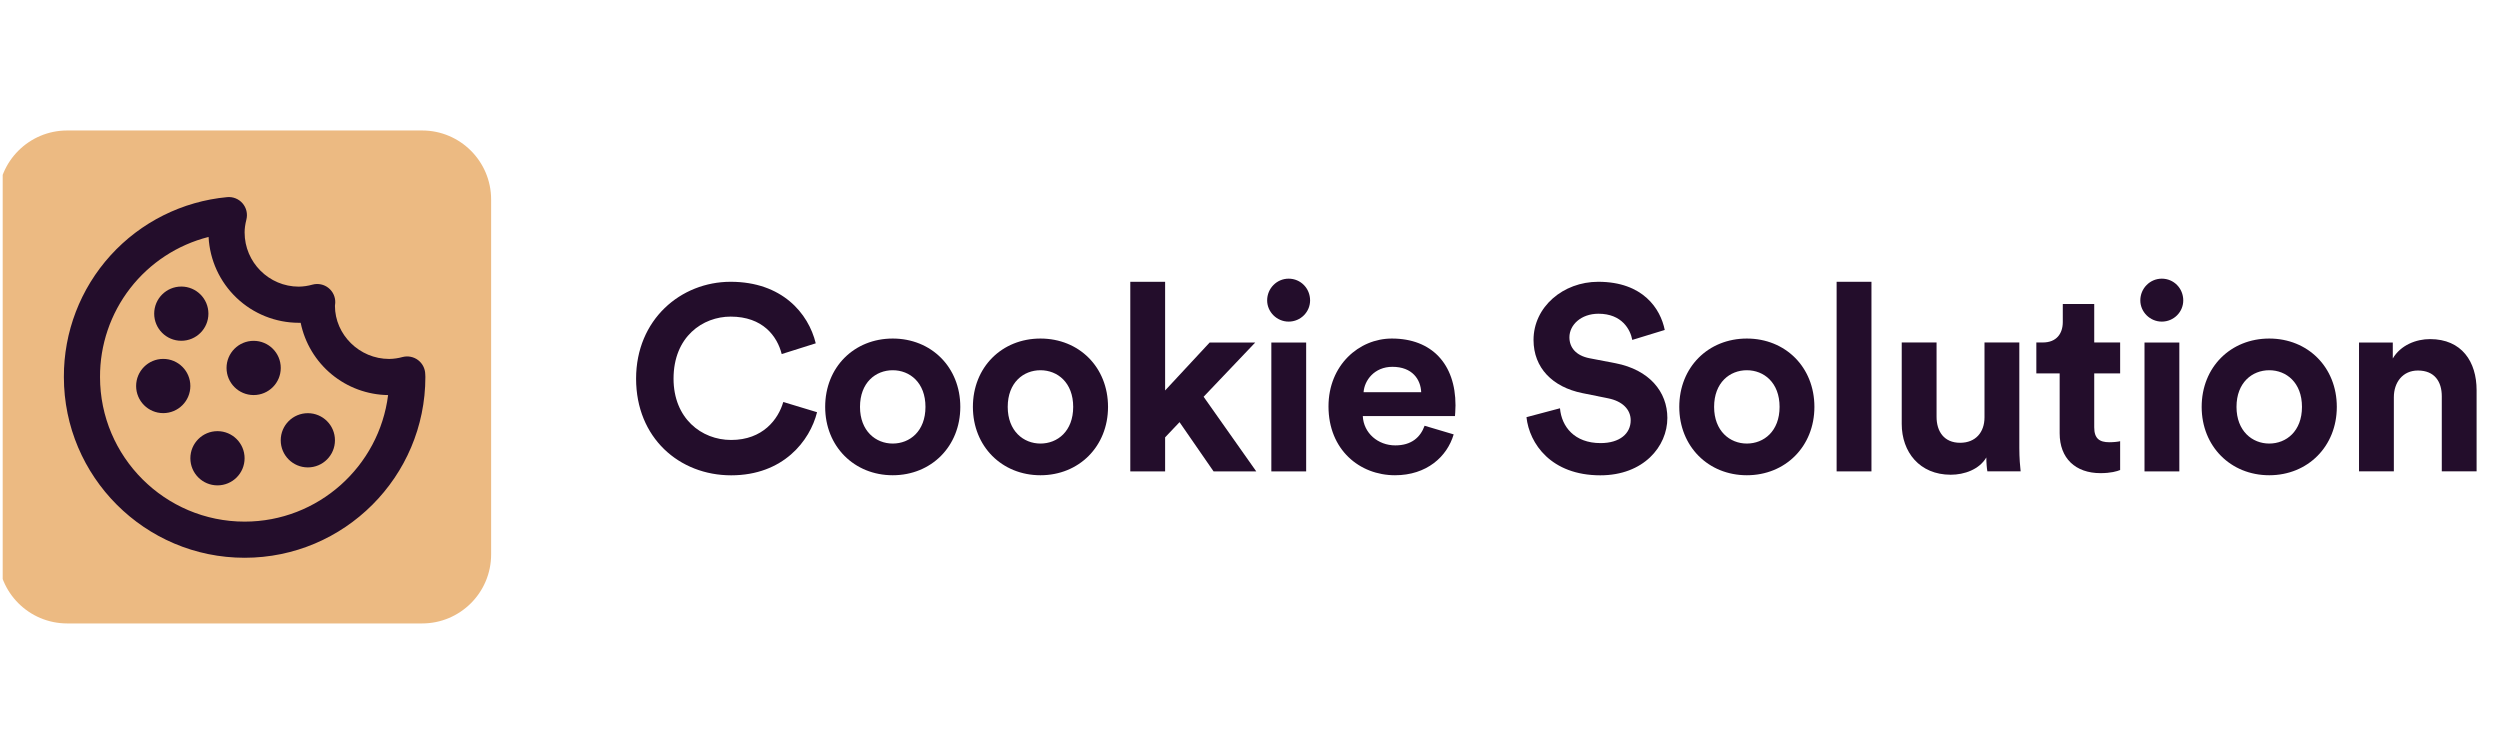
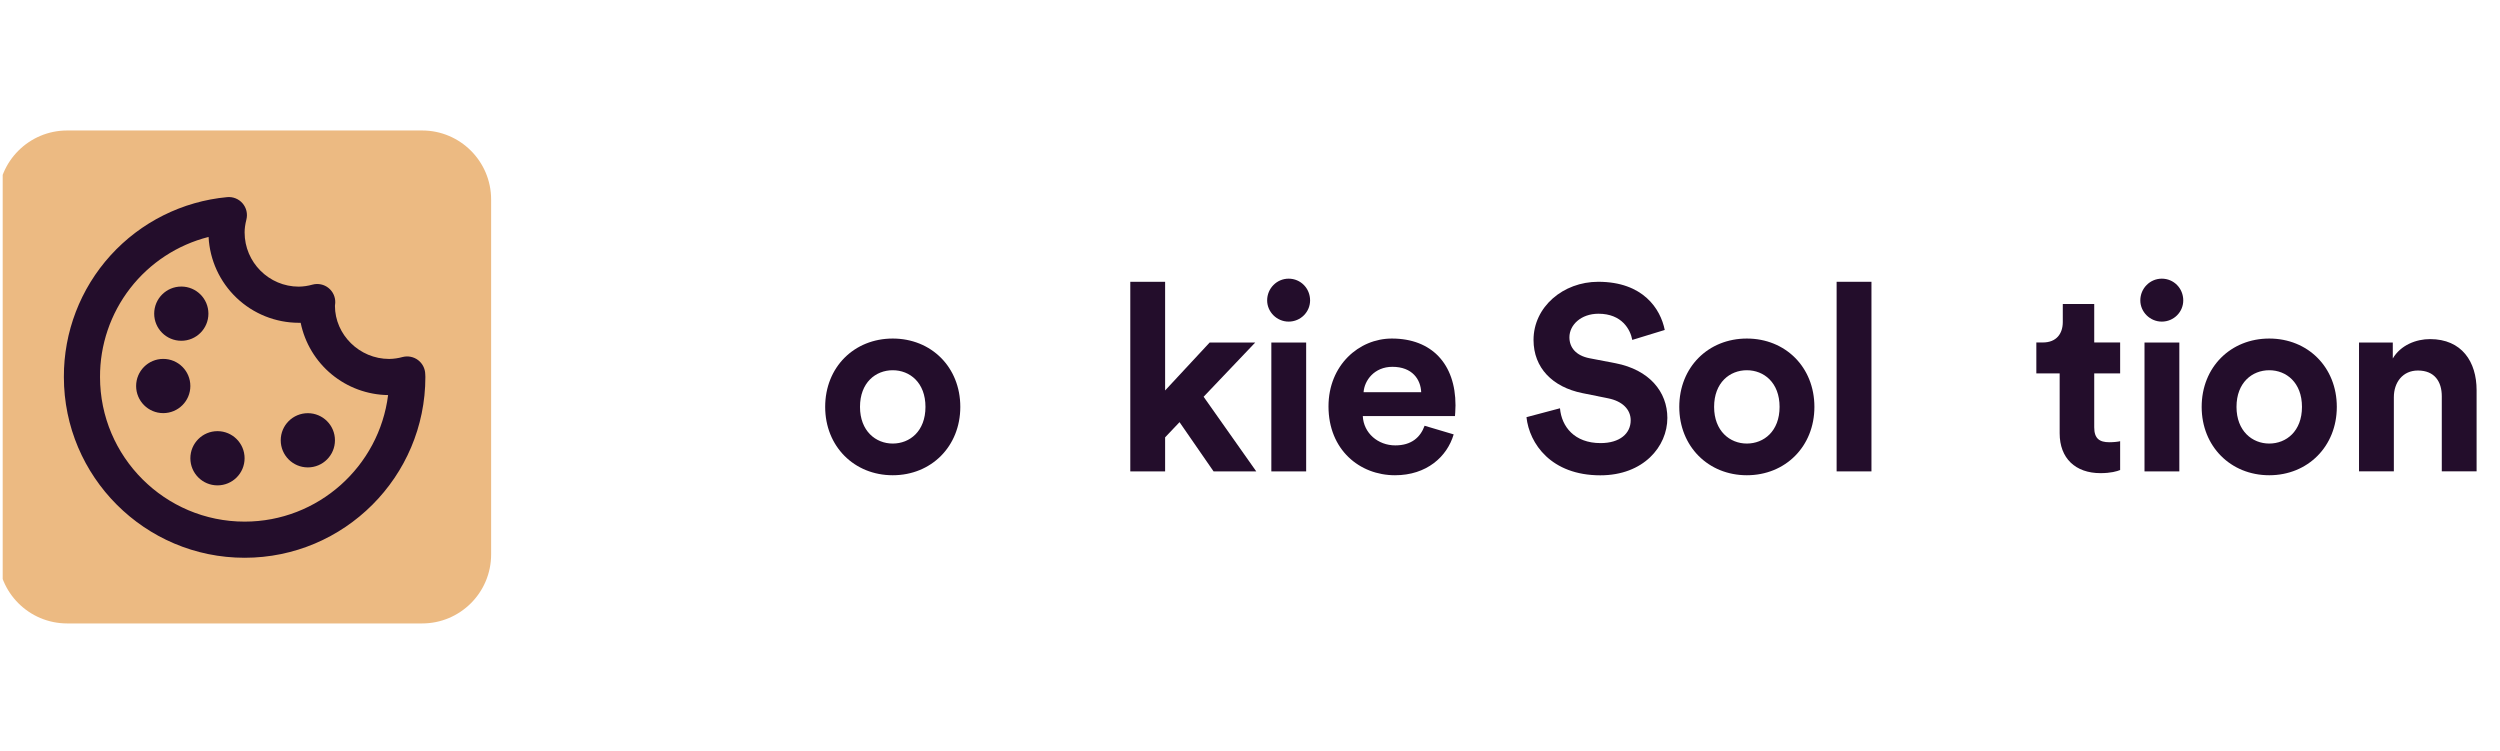
<svg xmlns="http://www.w3.org/2000/svg" width="213" height="64" viewBox="0 0 213 64" fill="none">
  <g clip-path="url(#clip0_4616_7820)">
    <g clip-path="url(#clip1_4616_7820)">
      <path d="M35.964 11.117H5.724C2.476 11.117 -0.156 13.75 -0.156 16.997V47.237C-0.156 50.485 2.476 53.117 5.724 53.117H35.964C39.211 53.117 41.844 50.485 41.844 47.237V16.997C41.844 13.75 39.211 11.117 35.964 11.117Z" fill="#ECBA82" />
      <path d="M35.622 30.681C35.437 30.541 35.223 30.445 34.995 30.399C34.767 30.353 34.532 30.359 34.307 30.416C33.934 30.52 33.549 30.576 33.161 30.582C30.614 30.582 28.541 28.509 28.537 26.059C28.545 26.007 28.561 25.85 28.563 25.797C28.573 25.557 28.526 25.317 28.427 25.098C28.327 24.878 28.177 24.685 27.989 24.535C27.801 24.384 27.58 24.279 27.345 24.23C27.109 24.18 26.865 24.186 26.632 24.248C26.251 24.357 25.858 24.415 25.462 24.422C22.914 24.422 20.841 22.349 20.841 19.802C20.841 19.468 20.889 19.119 20.994 18.7C21.053 18.461 21.054 18.211 20.997 17.971C20.94 17.732 20.826 17.509 20.665 17.323C20.504 17.136 20.301 16.991 20.072 16.899C19.843 16.808 19.596 16.773 19.351 16.796C15.537 17.152 11.994 18.922 9.42 21.758C6.846 24.595 5.427 28.292 5.442 32.122C5.442 40.614 12.35 47.522 20.841 47.522C29.333 47.522 36.242 40.614 36.242 32.122C36.242 32.047 36.237 31.973 36.231 31.876C36.226 31.644 36.168 31.416 36.063 31.209C35.958 31.002 35.807 30.822 35.622 30.681ZM20.841 44.442C14.049 44.442 8.522 38.915 8.522 32.122C8.511 29.386 9.415 26.725 11.091 24.562C12.767 22.399 15.118 20.86 17.771 20.187C17.872 22.16 18.726 24.018 20.157 25.379C21.588 26.74 23.487 27.5 25.462 27.502L25.617 27.501C25.97 29.223 26.902 30.773 28.256 31.893C29.611 33.013 31.308 33.637 33.066 33.661C32.305 39.731 27.114 44.442 20.841 44.442Z" fill="#230D2B" />
-       <path d="M21.611 33.659C22.887 33.659 23.921 32.625 23.921 31.349C23.921 30.073 22.887 29.039 21.611 29.039C20.335 29.039 19.301 30.073 19.301 31.349C19.301 32.625 20.335 33.659 21.611 33.659Z" fill="#230D2B" />
      <path d="M15.447 29.034C16.723 29.034 17.757 28 17.757 26.724C17.757 25.448 16.723 24.414 15.447 24.414C14.171 24.414 13.137 25.448 13.137 26.724C13.137 28 14.171 29.034 15.447 29.034Z" fill="#230D2B" />
      <path d="M13.908 35.198C15.183 35.198 16.218 34.164 16.218 32.888C16.218 31.612 15.183 30.578 13.908 30.578C12.632 30.578 11.598 31.612 11.598 32.888C11.598 34.164 12.632 35.198 13.908 35.198Z" fill="#230D2B" />
      <path d="M26.228 39.823C27.504 39.823 28.538 38.789 28.538 37.513C28.538 36.237 27.504 35.203 26.228 35.203C24.952 35.203 23.918 36.237 23.918 37.513C23.918 38.789 24.952 39.823 26.228 39.823Z" fill="#230D2B" />
      <path d="M18.529 41.354C19.805 41.354 20.839 40.32 20.839 39.044C20.839 37.769 19.805 36.734 18.529 36.734C17.253 36.734 16.219 37.769 16.219 39.044C16.219 40.32 17.253 41.354 18.529 41.354Z" fill="#230D2B" />
    </g>
    <g clip-path="url(#clip2_4616_7820)">
-       <path d="M62.295 40.497C57.877 40.497 54.195 37.306 54.195 32.264C54.195 27.221 58.011 24.008 62.25 24.008C66.624 24.008 68.877 26.685 69.502 29.251L66.601 30.166C66.222 28.649 64.995 26.975 62.25 26.975C59.885 26.975 57.386 28.671 57.386 32.264C57.386 35.633 59.751 37.485 62.295 37.485C64.995 37.485 66.311 35.722 66.735 34.249L69.613 35.12C69.011 37.551 66.735 40.497 62.295 40.497Z" fill="#230D2B" />
      <path d="M76.061 37.791C77.512 37.791 78.85 36.742 78.85 34.667C78.85 32.592 77.512 31.544 76.061 31.544C74.611 31.544 73.272 32.592 73.272 34.667C73.272 36.72 74.611 37.791 76.061 37.791ZM76.061 28.844C79.341 28.844 81.818 31.276 81.818 34.667C81.818 38.036 79.341 40.491 76.061 40.491C72.781 40.491 70.305 38.036 70.305 34.667C70.305 31.276 72.781 28.844 76.061 28.844Z" fill="#230D2B" />
-       <path d="M88.647 37.791C90.098 37.791 91.436 36.742 91.436 34.667C91.436 32.592 90.098 31.544 88.647 31.544C87.197 31.544 85.858 32.592 85.858 34.667C85.858 36.72 87.197 37.791 88.647 37.791ZM88.647 28.844C91.927 28.844 94.404 31.276 94.404 34.667C94.404 38.036 91.927 40.491 88.647 40.491C85.367 40.491 82.891 38.036 82.891 34.667C82.891 31.276 85.367 28.844 88.647 28.844Z" fill="#230D2B" />
      <path d="M106.944 29.184L102.548 33.803L107.033 40.162H103.396L100.496 35.967L99.268 37.261V40.162H96.301V24.008H99.268V33.267L103.061 29.184H106.944Z" fill="#230D2B" />
      <path d="M111.285 40.164H108.318V29.186H111.285V40.164ZM107.961 25.594C107.961 24.568 108.786 23.742 109.791 23.742C110.817 23.742 111.62 24.568 111.62 25.594C111.62 26.576 110.817 27.401 109.791 27.401C108.786 27.401 107.961 26.576 107.961 25.594Z" fill="#230D2B" />
      <path d="M116.177 33.418H121.086C121.042 32.325 120.327 31.253 118.632 31.253C117.092 31.253 116.244 32.414 116.177 33.418ZM121.376 36.274L123.853 37.01C123.295 38.907 121.555 40.491 118.855 40.491C115.843 40.491 113.188 38.327 113.188 34.623C113.188 31.12 115.776 28.844 118.587 28.844C121.979 28.844 124.009 31.008 124.009 34.533C124.009 34.957 123.964 35.404 123.964 35.448H116.11C116.177 36.899 117.405 37.947 118.877 37.947C120.261 37.947 121.019 37.256 121.376 36.274Z" fill="#230D2B" />
      <path d="M141.836 28.113L139.069 28.961C138.913 28.091 138.199 26.73 136.191 26.73C134.696 26.73 133.714 27.689 133.714 28.738C133.714 29.608 134.272 30.3 135.432 30.523L137.641 30.947C140.519 31.505 142.059 33.379 142.059 35.61C142.059 38.042 140.028 40.497 136.347 40.497C132.152 40.497 130.3 37.797 130.055 35.543L132.911 34.785C133.045 36.347 134.138 37.752 136.369 37.752C138.02 37.752 138.935 36.927 138.935 35.811C138.935 34.896 138.243 34.182 137.016 33.937L134.807 33.491C132.286 32.977 130.657 31.349 130.657 28.961C130.657 26.15 133.178 24.008 136.168 24.008C140.006 24.008 141.479 26.328 141.836 28.113Z" fill="#230D2B" />
      <path d="M148.831 37.791C150.281 37.791 151.62 36.742 151.62 34.667C151.62 32.592 150.281 31.544 148.831 31.544C147.38 31.544 146.042 32.592 146.042 34.667C146.042 36.72 147.38 37.791 148.831 37.791ZM148.831 28.844C152.111 28.844 154.587 31.276 154.587 34.667C154.587 38.036 152.111 40.491 148.831 40.491C145.551 40.491 143.074 38.036 143.074 34.667C143.074 31.276 145.551 28.844 148.831 28.844Z" fill="#230D2B" />
      <path d="M159.448 40.162H156.48V24.008H159.448V40.162Z" fill="#230D2B" />
-       <path d="M169.324 40.157C169.279 39.934 169.235 39.421 169.235 38.975C168.632 40.001 167.36 40.447 166.201 40.447C163.545 40.447 162.027 38.506 162.027 36.119V29.18H164.995V35.516C164.995 36.744 165.62 37.725 167.003 37.725C168.32 37.725 169.079 36.833 169.079 35.561V29.18H172.046V38.172C172.046 39.02 172.113 39.778 172.158 40.157H169.324Z" fill="#230D2B" />
      <path d="M178.428 25.898V29.178H180.636V31.811H178.428V36.408C178.428 37.367 178.874 37.679 179.721 37.679C180.078 37.679 180.481 37.635 180.636 37.59V40.045C180.369 40.156 179.833 40.312 178.963 40.312C176.821 40.312 175.483 39.041 175.483 36.921V31.811H173.496V29.178H174.055C175.215 29.178 175.75 28.42 175.75 27.438V25.898H178.428Z" fill="#230D2B" />
      <path d="M185.679 40.164H182.712V29.186H185.679V40.164ZM182.355 25.594C182.355 24.568 183.18 23.742 184.185 23.742C185.211 23.742 186.014 24.568 186.014 25.594C186.014 26.576 185.211 27.401 184.185 27.401C183.18 27.401 182.355 26.576 182.355 25.594Z" fill="#230D2B" />
      <path d="M193.34 37.791C194.79 37.791 196.128 36.742 196.128 34.667C196.128 32.592 194.79 31.544 193.34 31.544C191.888 31.544 190.55 32.592 190.55 34.667C190.55 36.72 191.888 37.791 193.34 37.791ZM193.34 28.844C196.619 28.844 199.096 31.276 199.096 34.667C199.096 38.036 196.619 40.491 193.34 40.491C190.059 40.491 187.582 38.036 187.582 34.667C187.582 31.276 190.059 28.844 193.34 28.844Z" fill="#230D2B" />
      <path d="M203.956 33.844V40.158H200.988V29.181H203.866V30.542C204.536 29.404 205.852 28.891 207.035 28.891C209.757 28.891 211.006 30.832 211.006 33.242V40.158H208.04V33.755C208.04 32.528 207.436 31.568 206.008 31.568C204.715 31.568 203.956 32.572 203.956 33.844Z" fill="#230D2B" />
    </g>
  </g>
  <defs>
    <clipPath id="clip0_4616_7820">
      <rect width="212" height="64" fill="white" transform="translate(0.23)" />
    </clipPath>
    <clipPath id="clip1_4616_7820">
      <rect width="42" height="42" fill="white" transform="translate(-0.156 11.117)" />
    </clipPath>
    <clipPath id="clip2_4616_7820">
      <rect width="169.167" height="42" fill="white" transform="translate(41.844 11.117)" />
    </clipPath>
  </defs>
</svg>